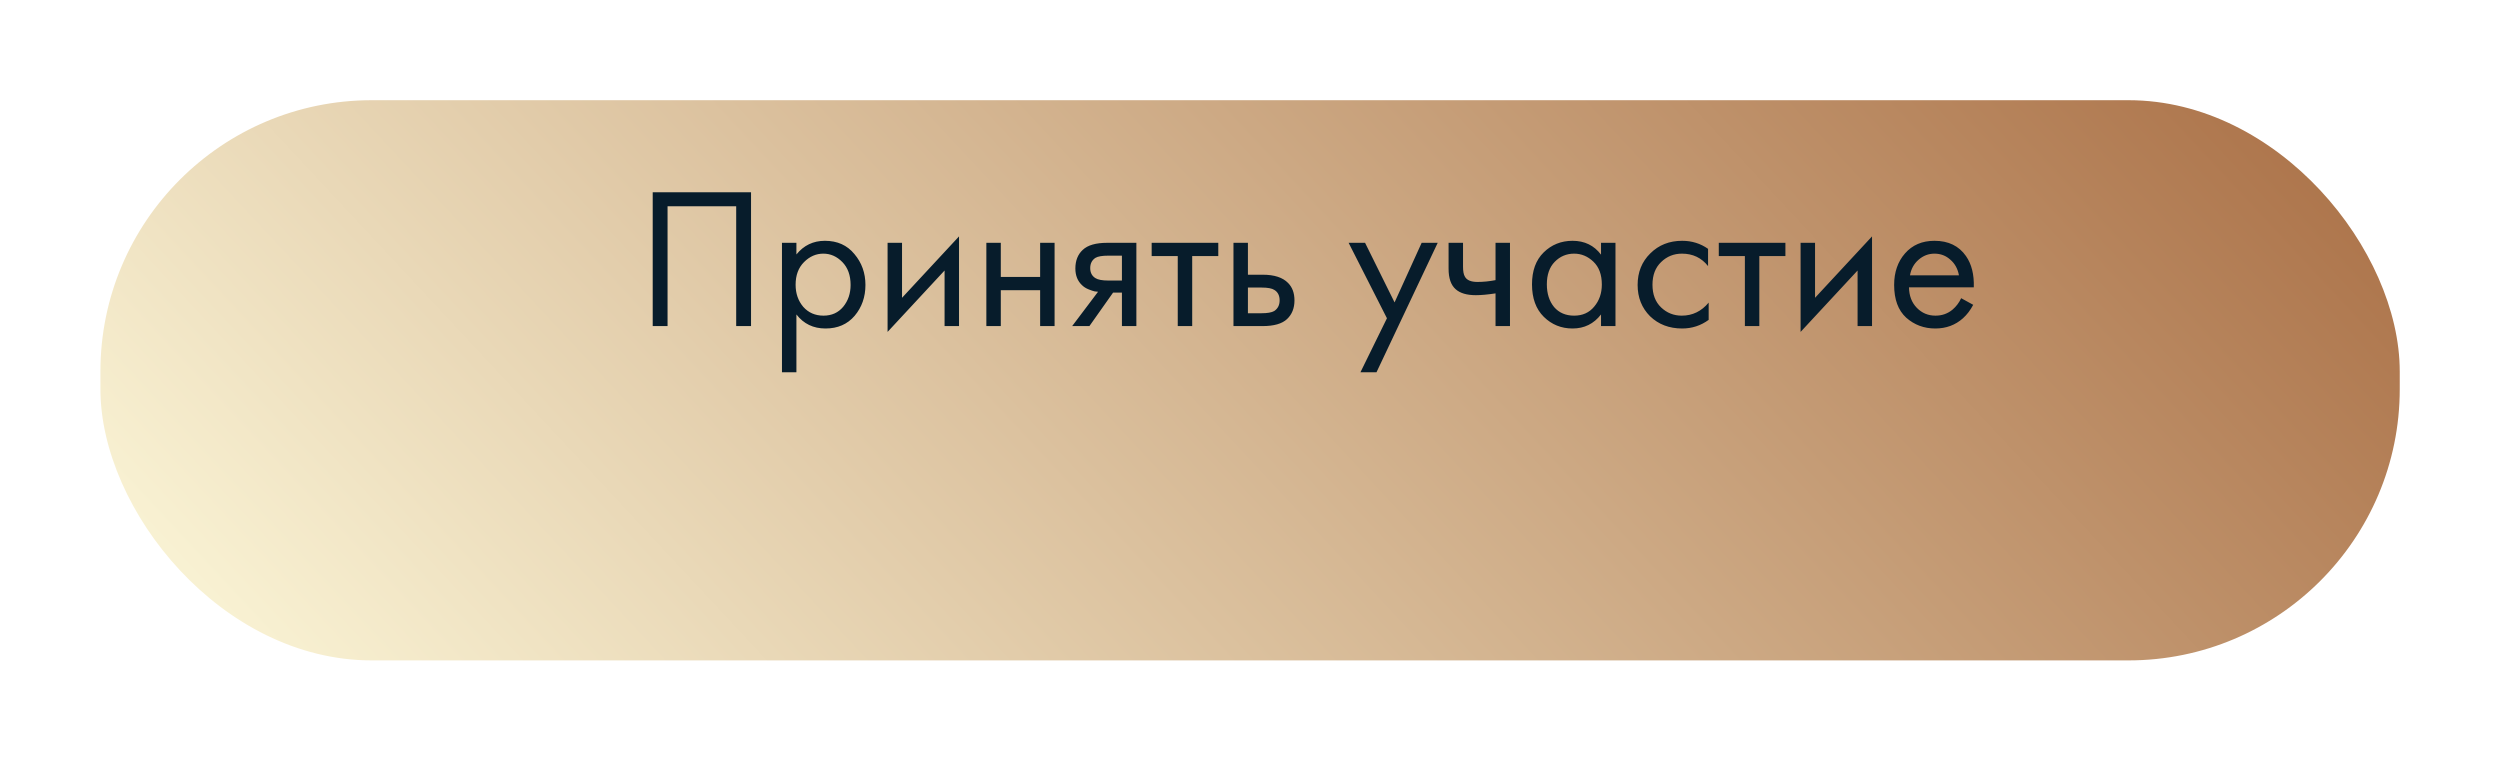
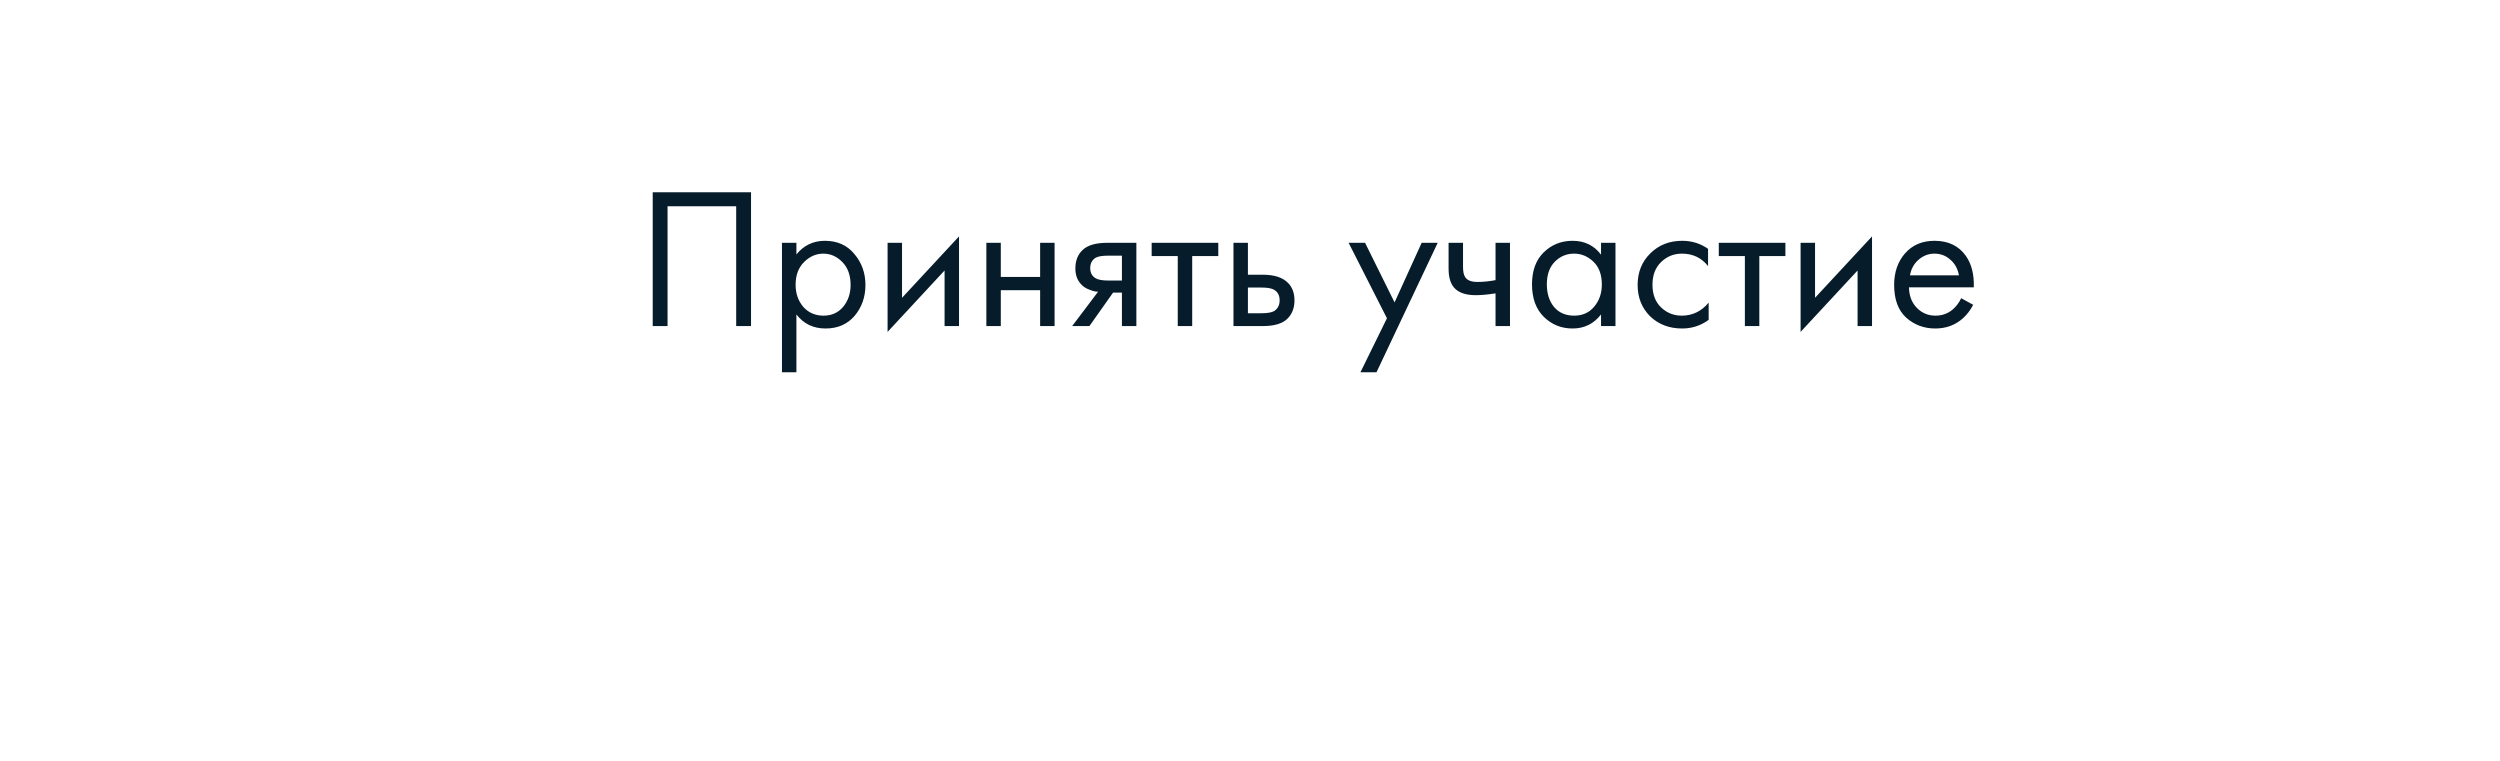
<svg xmlns="http://www.w3.org/2000/svg" width="299" height="91" viewBox="0 0 299 91" fill="none">
  <g filter="url(#filter0_d_9_15)">
-     <rect x="20" width="275" height="67" rx="32.455" fill="url(#paint0_linear_9_15)" />
-   </g>
+     </g>
  <path d="M78.064 22.992H89.824V39H88.048V24.672H79.84V39H78.064V22.992ZM95.251 37.608V44.52H93.523V29.04H95.251V30.432C96.131 29.344 97.267 28.8 98.659 28.8C100.147 28.8 101.323 29.328 102.187 30.384C103.067 31.424 103.507 32.656 103.507 34.08C103.507 35.52 103.075 36.752 102.211 37.776C101.347 38.784 100.187 39.288 98.731 39.288C97.275 39.288 96.115 38.728 95.251 37.608ZM98.491 37.752C99.467 37.752 100.251 37.4 100.843 36.696C101.435 35.976 101.731 35.104 101.731 34.08C101.731 32.928 101.403 32.016 100.747 31.344C100.091 30.672 99.331 30.336 98.467 30.336C97.603 30.336 96.835 30.672 96.163 31.344C95.491 32.016 95.155 32.92 95.155 34.056C95.155 35.096 95.459 35.976 96.067 36.696C96.691 37.4 97.499 37.752 98.491 37.752ZM106.155 29.04H107.883V35.616L114.699 28.272V39H112.971V32.352L106.155 39.696V29.04ZM117.968 39V29.04H119.696V33.12H124.4V29.04H126.128V39H124.4V34.704H119.696V39H117.968ZM128.23 39L131.326 34.896C131.23 34.896 131.094 34.88 130.918 34.848C130.758 34.816 130.518 34.736 130.198 34.608C129.878 34.48 129.614 34.312 129.406 34.104C128.878 33.608 128.614 32.944 128.614 32.112C128.614 31.168 128.91 30.424 129.502 29.88C130.094 29.32 131.07 29.04 132.43 29.04H135.91V39H134.182V34.992H133.126L130.294 39H128.23ZM134.182 33.552V30.576H132.574C131.822 30.576 131.302 30.664 131.014 30.84C130.598 31.112 130.39 31.52 130.39 32.064C130.39 32.608 130.598 33.008 131.014 33.264C131.318 33.456 131.83 33.552 132.55 33.552H134.182ZM145.707 30.624H142.587V39H140.859V30.624H137.739V29.04H145.707V30.624ZM147.523 39V29.04H149.251V32.856H151.027C152.403 32.856 153.411 33.184 154.051 33.84C154.563 34.352 154.819 35.048 154.819 35.928C154.819 36.856 154.523 37.6 153.931 38.16C153.339 38.72 152.363 39 151.003 39H147.523ZM149.251 37.464H150.859C151.579 37.464 152.091 37.376 152.395 37.2C152.827 36.912 153.043 36.488 153.043 35.928C153.043 35.352 152.835 34.936 152.419 34.68C152.131 34.488 151.619 34.392 150.883 34.392H149.251V37.464ZM162.71 44.52L165.878 38.064L161.294 29.04H163.262L166.79 36.168L170.03 29.04H171.95L164.63 44.52H162.71ZM178.866 39V35.088C177.922 35.232 177.138 35.304 176.514 35.304C175.426 35.304 174.618 35.064 174.09 34.584C173.53 34.088 173.25 33.272 173.25 32.136V29.04H174.978V31.896C174.978 32.44 175.05 32.832 175.194 33.072C175.418 33.504 175.922 33.72 176.706 33.72C177.41 33.72 178.13 33.648 178.866 33.504V29.04H180.594V39H178.866ZM191.483 30.456V29.04H193.211V39H191.483V37.608C190.619 38.728 189.483 39.288 188.075 39.288C186.731 39.288 185.587 38.824 184.643 37.896C183.699 36.968 183.227 35.672 183.227 34.008C183.227 32.376 183.691 31.104 184.619 30.192C185.563 29.264 186.715 28.8 188.075 28.8C189.515 28.8 190.651 29.352 191.483 30.456ZM188.267 30.336C187.355 30.336 186.579 30.664 185.939 31.32C185.315 31.96 185.003 32.856 185.003 34.008C185.003 35.112 185.291 36.016 185.867 36.72C186.459 37.408 187.259 37.752 188.267 37.752C189.275 37.752 190.075 37.392 190.667 36.672C191.275 35.952 191.579 35.072 191.579 34.032C191.579 32.848 191.243 31.936 190.571 31.296C189.899 30.656 189.131 30.336 188.267 30.336ZM204.284 29.76V31.824C203.5 30.832 202.46 30.336 201.164 30.336C200.188 30.336 199.356 30.672 198.668 31.344C197.98 32 197.636 32.904 197.636 34.056C197.636 35.208 197.98 36.112 198.668 36.768C199.356 37.424 200.18 37.752 201.14 37.752C202.42 37.752 203.492 37.232 204.356 36.192V38.256C203.412 38.944 202.356 39.288 201.188 39.288C199.636 39.288 198.356 38.8 197.348 37.824C196.356 36.832 195.86 35.584 195.86 34.08C195.86 32.56 196.364 31.304 197.372 30.312C198.38 29.304 199.652 28.8 201.188 28.8C202.34 28.8 203.372 29.12 204.284 29.76ZM213.535 30.624H210.415V39H208.687V30.624H205.567V29.04H213.535V30.624ZM215.351 29.04H217.079V35.616L223.895 28.272V39H222.167V32.352L215.351 39.696V29.04ZM234.555 35.664L235.995 36.456C235.659 37.096 235.251 37.632 234.771 38.064C233.859 38.88 232.755 39.288 231.459 39.288C230.115 39.288 228.955 38.856 227.979 37.992C227.019 37.112 226.539 35.808 226.539 34.08C226.539 32.56 226.971 31.304 227.835 30.312C228.715 29.304 229.891 28.8 231.363 28.8C233.027 28.8 234.283 29.408 235.131 30.624C235.803 31.584 236.115 32.832 236.067 34.368H228.315C228.331 35.376 228.643 36.192 229.251 36.816C229.859 37.44 230.603 37.752 231.483 37.752C232.267 37.752 232.947 37.512 233.523 37.032C233.971 36.648 234.315 36.192 234.555 35.664ZM228.435 32.928H234.291C234.147 32.144 233.803 31.52 233.259 31.056C232.731 30.576 232.099 30.336 231.363 30.336C230.643 30.336 230.003 30.584 229.443 31.08C228.899 31.56 228.563 32.176 228.435 32.928Z" fill="#071C2B" />
  <defs>
    <filter id="filter0_d_9_15" x="0.026" y="0" width="298.969" height="90.969" filterUnits="userSpaceOnUse" color-interpolation-filters="sRGB">
      <feFlood flood-opacity="0" result="BackgroundImageFix" />
      <feColorMatrix in="SourceAlpha" type="matrix" values="0 0 0 0 0 0 0 0 0 0 0 0 0 0 0 0 0 0 127 0" result="hardAlpha" />
      <feOffset dx="-7.99" dy="11.984" />
      <feGaussianBlur stdDeviation="5.992" />
      <feComposite in2="hardAlpha" operator="out" />
      <feColorMatrix type="matrix" values="0 0 0 0 0 0 0 0 0 0 0 0 0 0 0 0 0 0 0.3 0" />
      <feBlend mode="normal" in2="BackgroundImageFix" result="effect1_dropShadow_9_15" />
      <feBlend mode="normal" in="SourceGraphic" in2="effect1_dropShadow_9_15" result="shape" />
    </filter>
    <linearGradient id="paint0_linear_9_15" x1="276.856" y1="-20.416" x2="92.409" y2="151.626" gradientUnits="userSpaceOnUse">
      <stop stop-color="#A96E44" />
      <stop offset="1" stop-color="#FFFCDE" />
    </linearGradient>
  </defs>
</svg>